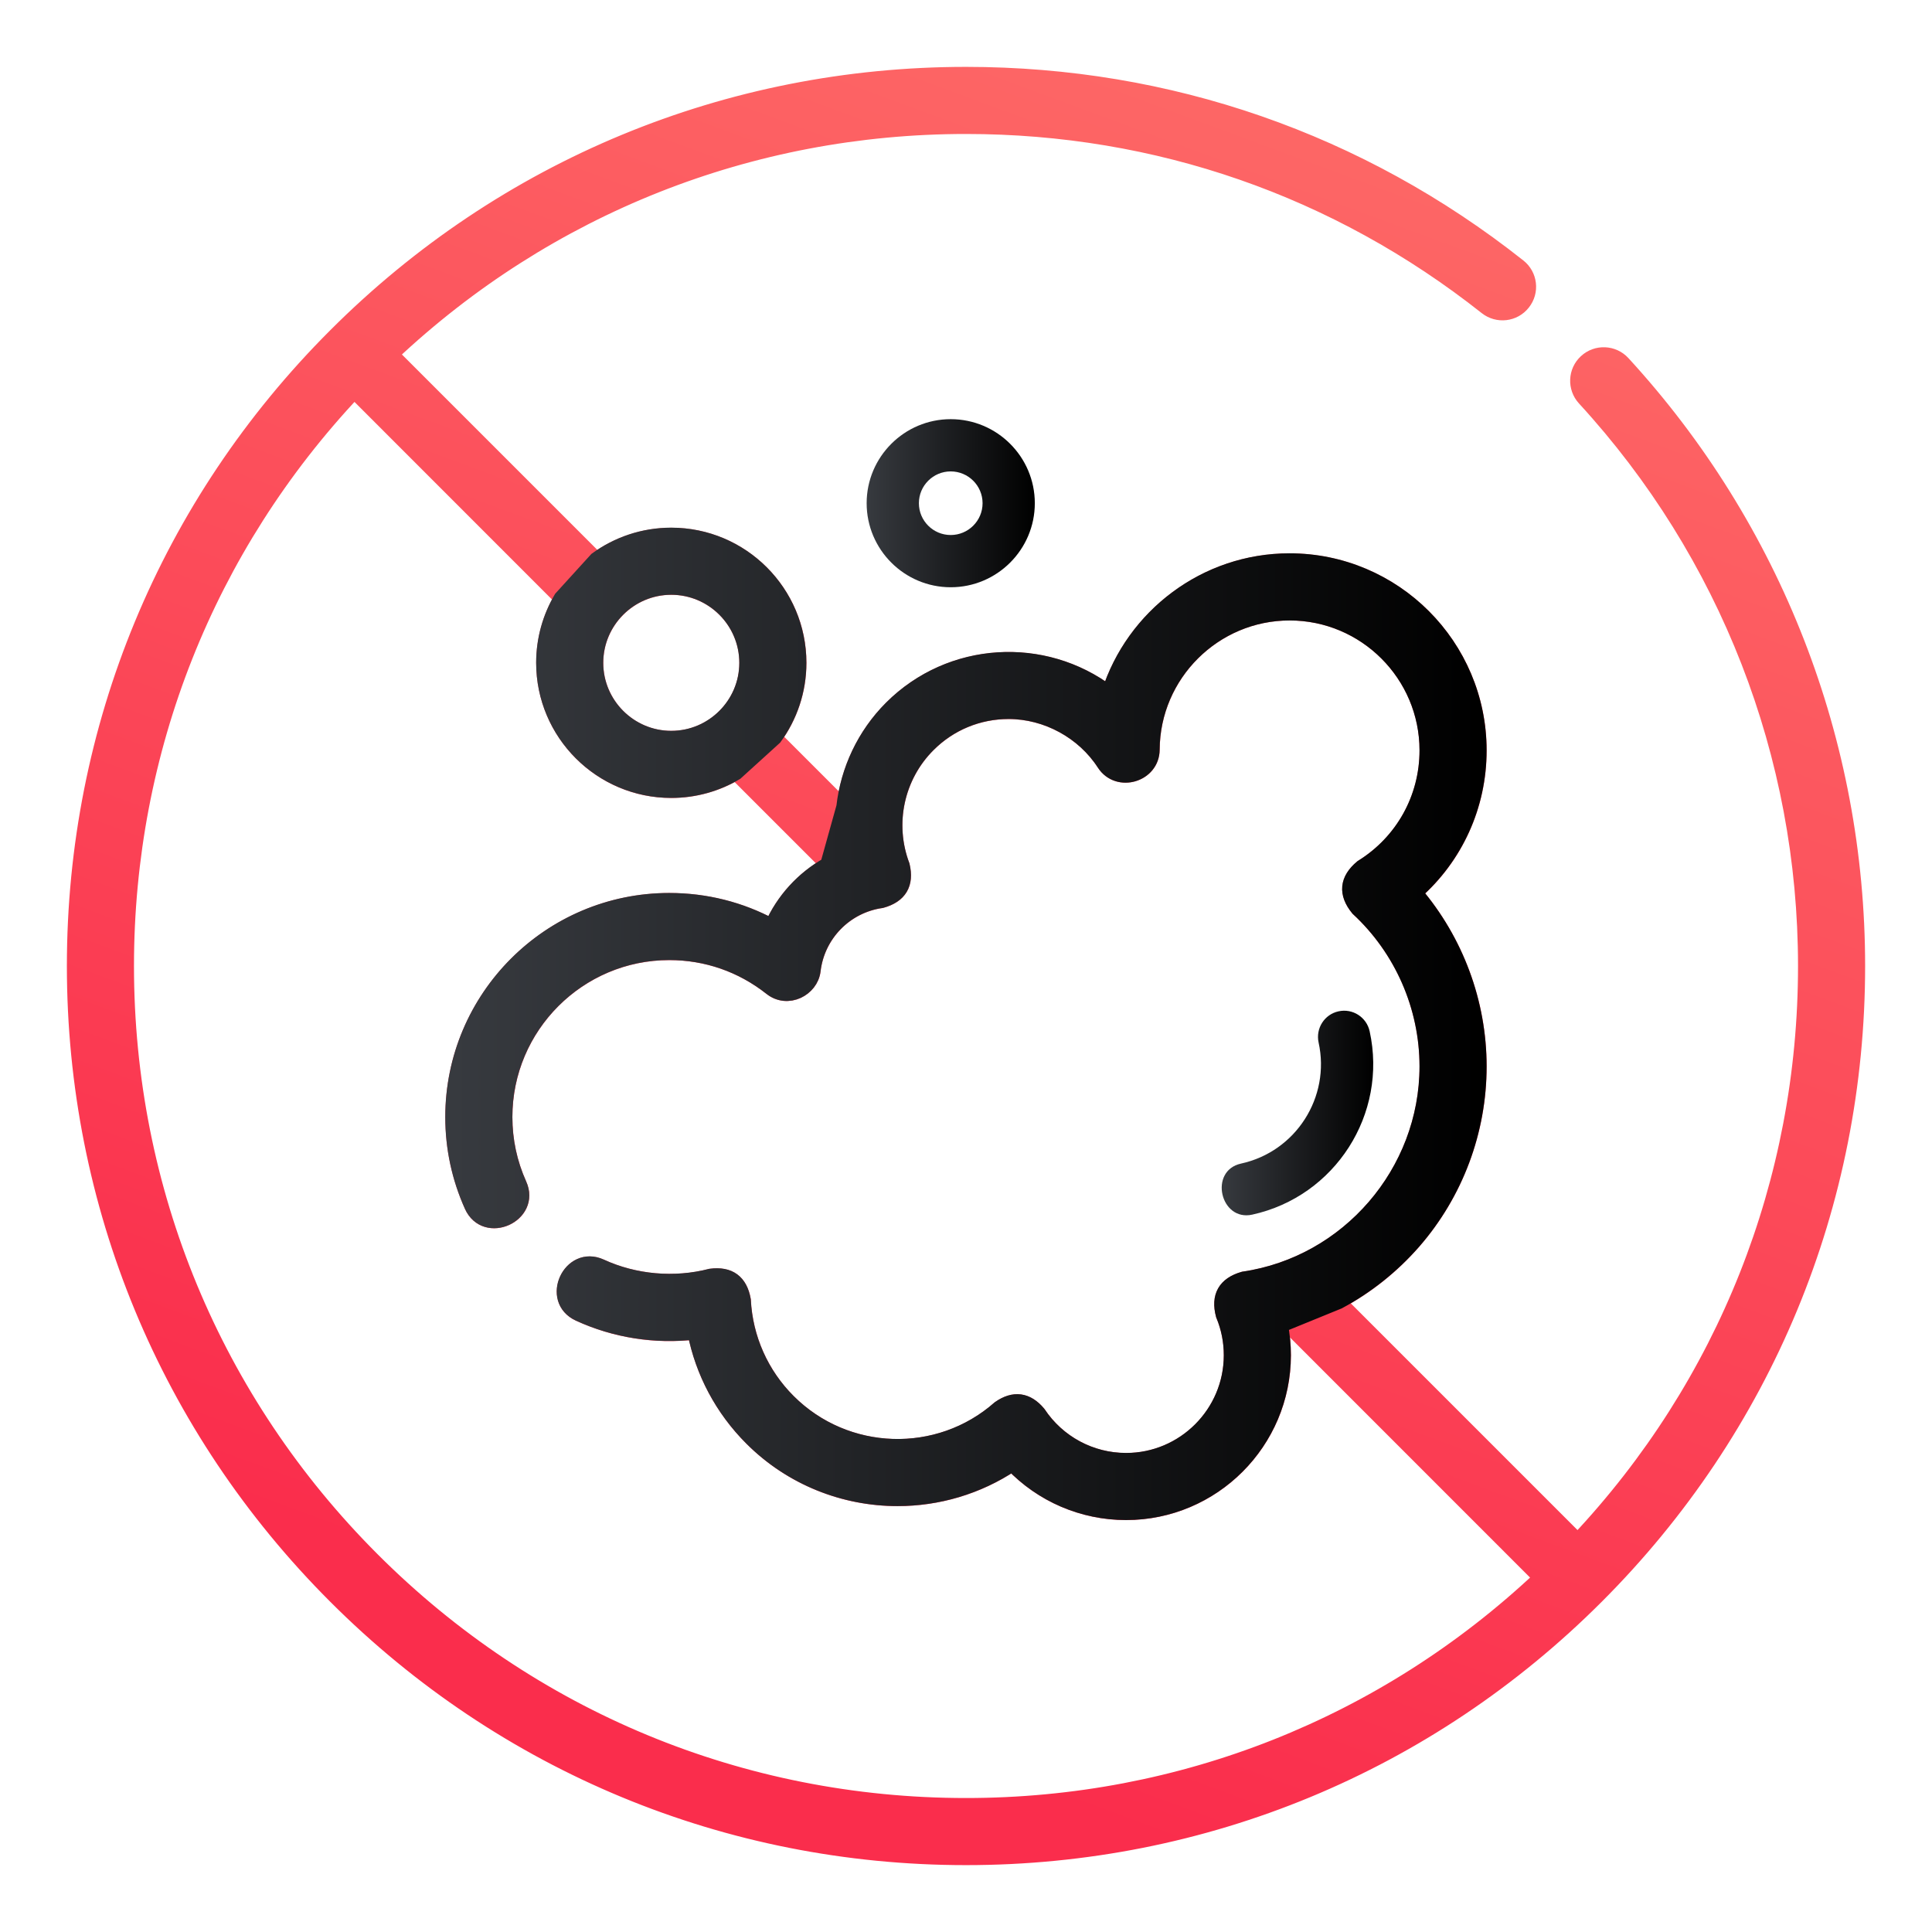
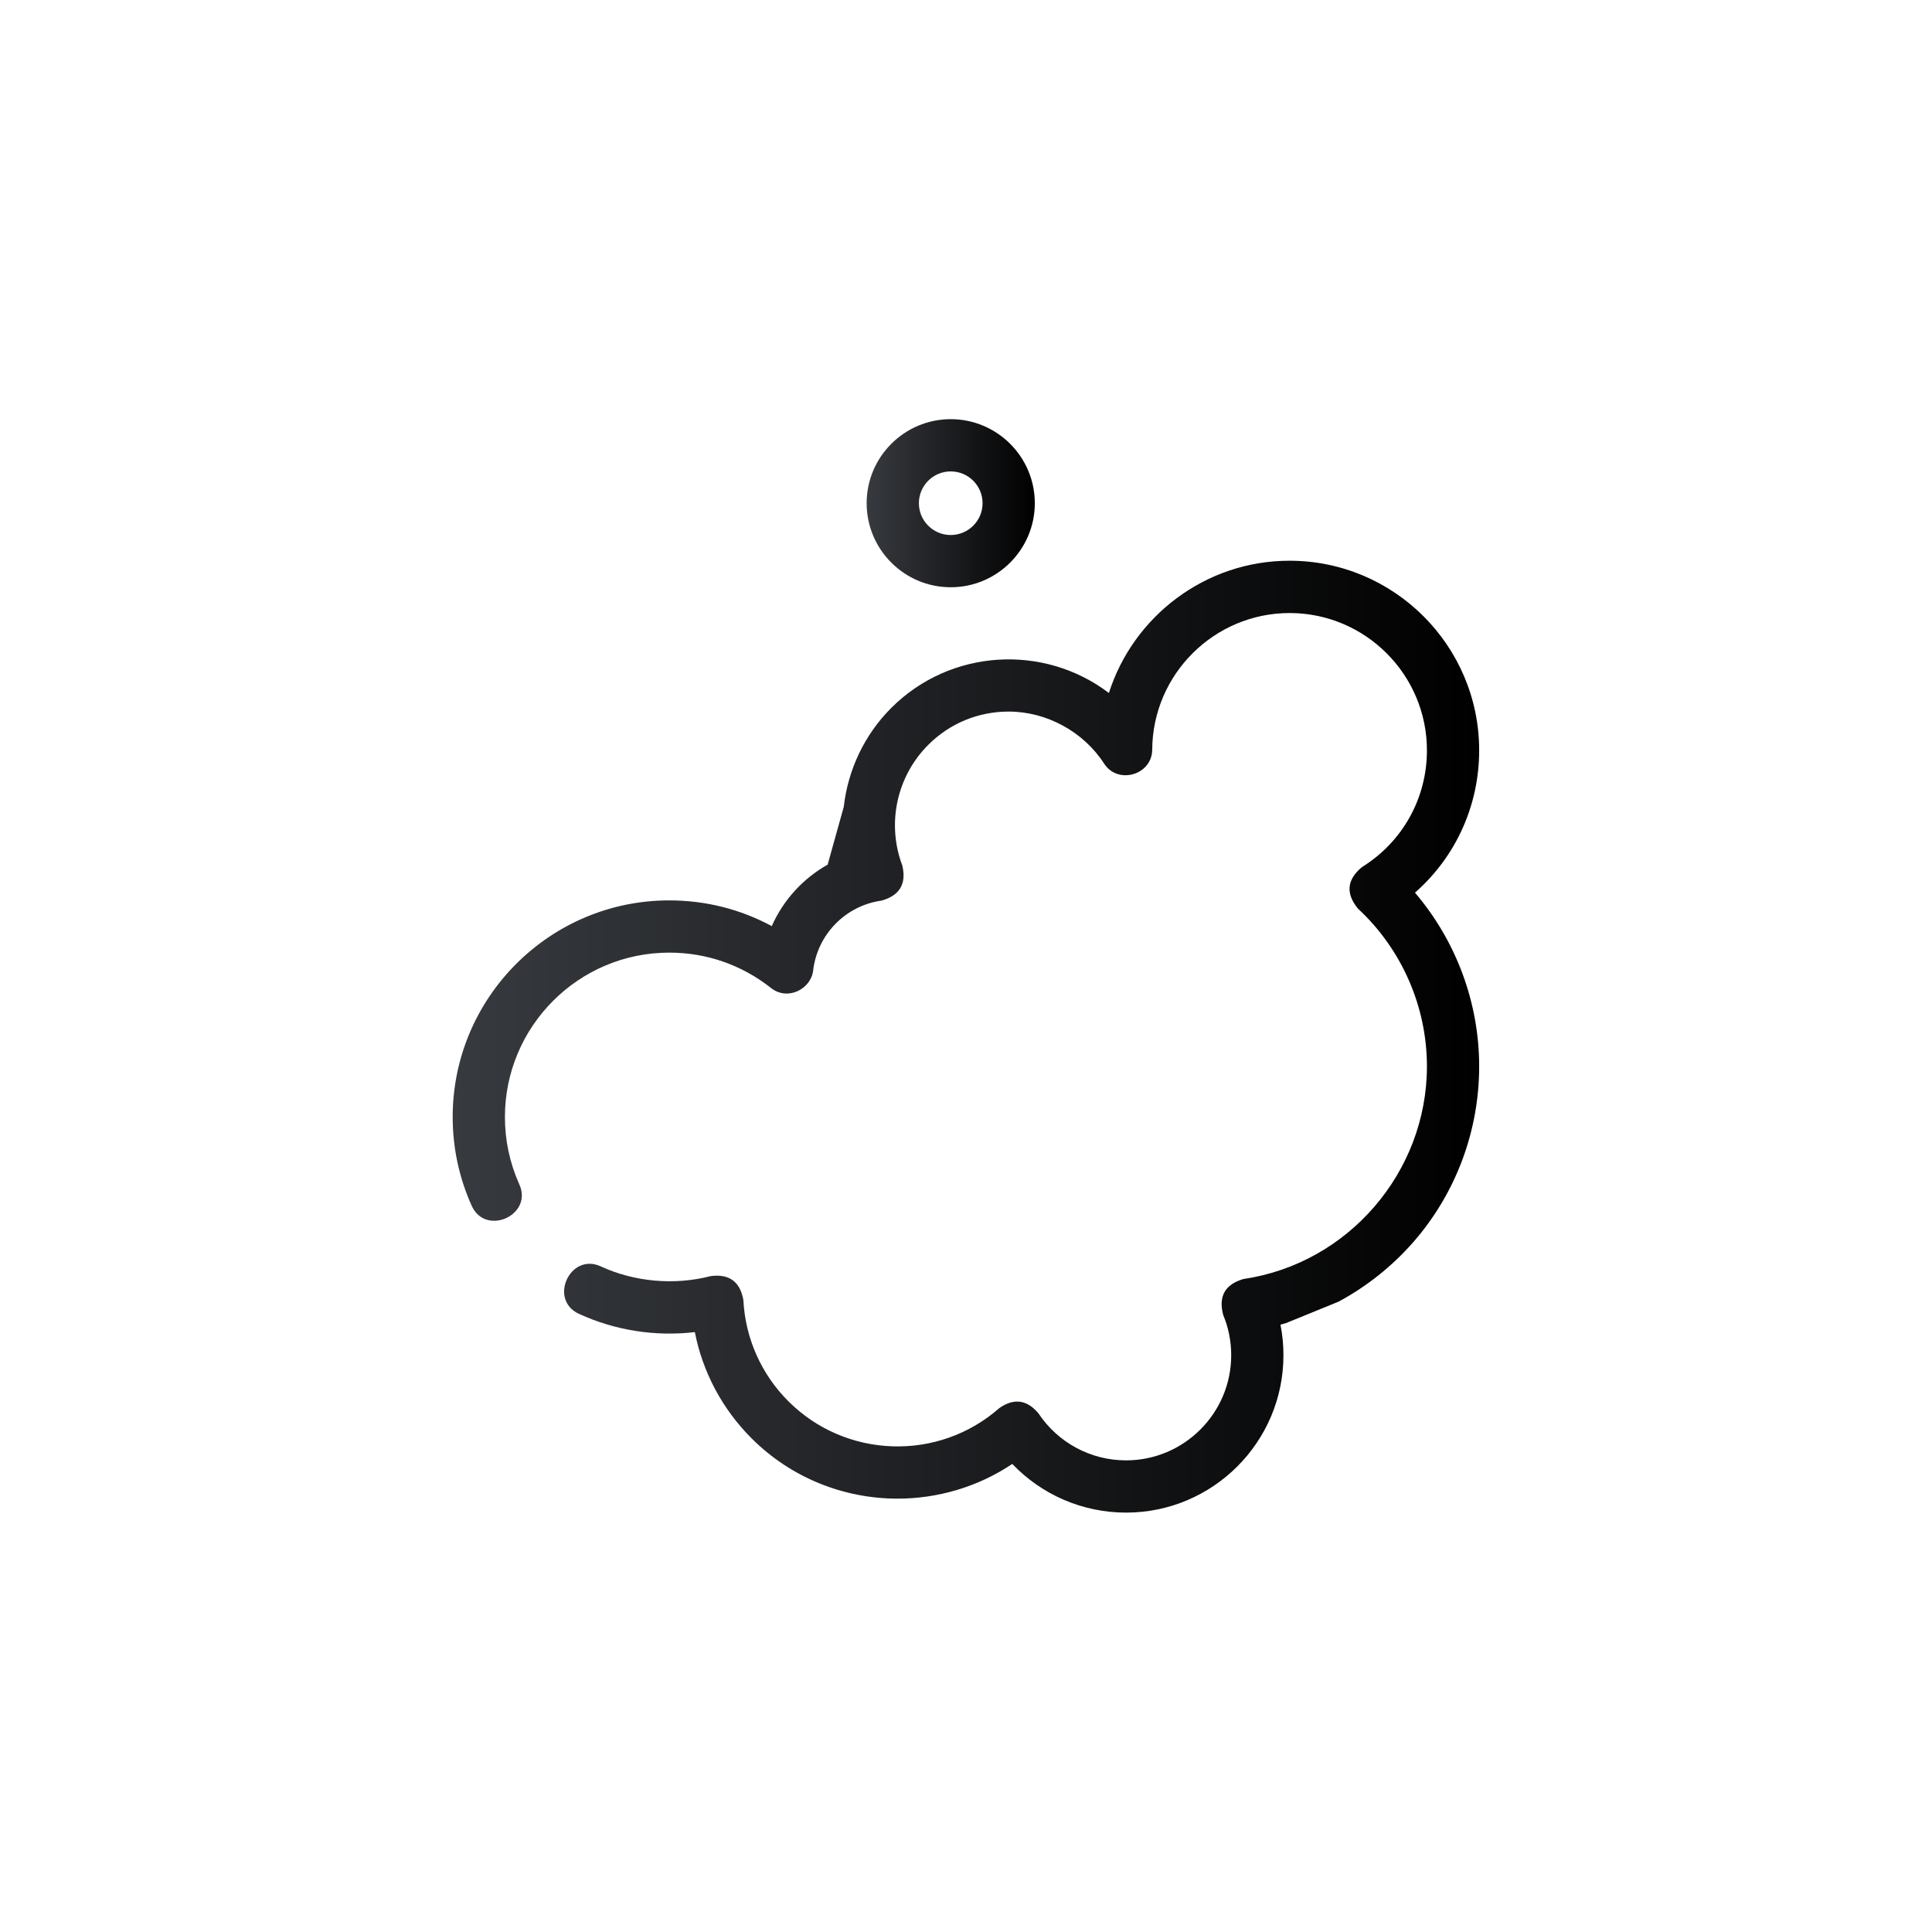
<svg xmlns="http://www.w3.org/2000/svg" width="26" height="26" viewBox="0 0 26 26" fill="none">
-   <path d="M4.515 4.515C6.781 2.248 9.795 1 13 1C15.73 1 18.302 1.893 20.439 3.584C20.591 3.704 20.617 3.925 20.496 4.077C20.376 4.23 20.155 4.256 20.002 4.135C17.991 2.544 15.57 1.703 13 1.703C10.1 1.703 7.367 2.789 5.265 4.768L8.027 7.53C8.31 7.324 8.658 7.202 9.035 7.202C9.982 7.202 10.753 7.973 10.753 8.92C10.753 9.297 10.631 9.645 10.425 9.928L11.356 10.859C11.412 10.365 11.631 9.892 11.995 9.528C12.793 8.73 14.049 8.663 14.924 9.327C15.252 8.297 16.22 7.547 17.355 7.547C18.763 7.547 19.907 8.692 19.907 10.099C19.907 10.844 19.59 11.534 19.043 12.014C19.596 12.662 19.907 13.493 19.907 14.352C19.907 15.22 19.593 16.058 19.024 16.712C18.736 17.042 18.394 17.314 18.015 17.518L21.232 20.735C23.211 18.633 24.297 15.9 24.297 13C24.297 10.163 23.241 7.451 21.323 5.362C21.192 5.219 21.201 4.997 21.344 4.866C21.487 4.734 21.71 4.744 21.841 4.887C23.878 7.106 25 9.987 25 13C25 16.205 23.752 19.219 21.485 21.485C19.219 23.752 16.205 25 13 25C9.795 25 6.781 23.752 4.515 21.485C2.248 19.219 1 16.205 1 13C1 9.795 2.248 6.781 4.515 4.515ZM9.034 7.905C8.475 7.905 8.019 8.361 8.019 8.921C8.019 9.48 8.475 9.936 9.034 9.936C9.594 9.936 10.05 9.48 10.05 8.921C10.05 8.361 9.594 7.905 9.034 7.905ZM5.012 20.988C7.146 23.122 9.982 24.297 13 24.297C15.9 24.297 18.633 23.211 20.735 21.233L17.309 17.806C17.284 17.814 17.259 17.821 17.233 17.828C17.26 17.963 17.273 18.1 17.273 18.239C17.273 19.407 16.323 20.357 15.155 20.357C14.57 20.357 14.02 20.117 13.623 19.702C13.157 20.014 12.618 20.169 12.08 20.169C11.366 20.169 10.653 19.896 10.114 19.356C9.721 18.963 9.457 18.466 9.352 17.928C8.821 17.991 8.278 17.906 7.792 17.682C7.379 17.492 7.672 16.854 8.086 17.043C8.543 17.253 9.079 17.3 9.566 17.174C9.815 17.142 9.961 17.25 10.005 17.496C10.031 18.011 10.246 18.495 10.611 18.859C11.384 19.632 12.631 19.672 13.45 18.95C13.646 18.814 13.821 18.837 13.975 19.02C14.239 19.417 14.68 19.654 15.155 19.654C15.935 19.654 16.57 19.019 16.57 18.239C16.57 18.051 16.534 17.869 16.462 17.696C16.396 17.446 16.487 17.285 16.736 17.213C18.143 17.007 19.204 15.776 19.204 14.352C19.204 13.548 18.866 12.774 18.275 12.228C18.109 12.025 18.127 11.839 18.328 11.671C18.877 11.331 19.204 10.743 19.204 10.099C19.204 9.08 18.375 8.25 17.356 8.25C16.342 8.25 15.513 9.075 15.507 10.088C15.505 10.43 15.046 10.564 14.86 10.277C14.583 9.848 14.086 9.577 13.575 9.577C13.166 9.577 12.781 9.736 12.492 10.025C12.068 10.449 11.931 11.086 12.143 11.649C12.202 11.896 12.108 12.053 11.864 12.121C11.379 12.189 11.001 12.576 10.944 13.062C10.915 13.31 10.601 13.475 10.377 13.297C9.983 12.986 9.51 12.821 9.008 12.821C7.788 12.821 6.796 13.813 6.796 15.033C6.796 15.348 6.861 15.653 6.99 15.94C7.177 16.354 6.536 16.643 6.349 16.228C6.179 15.85 6.093 15.448 6.093 15.033C6.093 13.426 7.4 12.118 9.008 12.118C9.497 12.118 9.966 12.237 10.387 12.464C10.542 12.114 10.807 11.824 11.139 11.636L9.904 10.401C9.649 10.552 9.352 10.639 9.034 10.639C8.087 10.639 7.316 9.868 7.316 8.92C7.316 8.603 7.403 8.306 7.553 8.051L4.768 5.265C2.789 7.367 1.703 10.1 1.703 13C1.703 16.017 2.878 18.854 5.012 20.988Z" fill="url(#paint0_linear)" stroke="url(#paint1_linear)" stroke-width="0.2" />
-   <path fill-rule="evenodd" clip-rule="evenodd" d="M8.026 7.529C8.309 7.323 8.657 7.201 9.033 7.201C9.981 7.201 10.752 7.972 10.752 8.92C10.752 9.296 10.63 9.644 10.424 9.927L9.903 10.4C9.648 10.551 9.351 10.638 9.033 10.638C8.086 10.638 7.315 9.867 7.315 8.919C7.315 8.602 7.402 8.305 7.552 8.05L8.026 7.529ZM8.018 8.92C8.018 8.36 8.474 7.904 9.033 7.904C9.593 7.904 10.049 8.36 10.049 8.92C10.049 9.479 9.593 9.935 9.033 9.935C8.474 9.935 8.018 9.479 8.018 8.92Z" fill="url(#paint2_linear)" />
  <path d="M11.355 10.858C11.411 10.364 11.63 9.891 11.994 9.527C12.792 8.729 14.048 8.662 14.923 9.326C15.251 8.296 16.219 7.546 17.354 7.546C18.762 7.546 19.906 8.691 19.906 10.098C19.906 10.843 19.589 11.533 19.042 12.013C19.595 12.661 19.906 13.492 19.906 14.351C19.906 15.219 19.593 16.058 19.023 16.712C18.735 17.041 18.393 17.313 18.014 17.517L17.308 17.805C17.283 17.813 17.258 17.82 17.232 17.827C17.259 17.962 17.272 18.099 17.272 18.238C17.272 19.406 16.322 20.356 15.154 20.356C14.569 20.356 14.019 20.116 13.623 19.701C13.156 20.013 12.617 20.168 12.079 20.168C11.365 20.168 10.652 19.895 10.113 19.355C9.72 18.962 9.456 18.465 9.351 17.927C8.82 17.989 8.277 17.905 7.791 17.681C7.378 17.491 7.671 16.853 8.084 17.042C8.541 17.253 9.078 17.299 9.565 17.173C9.814 17.141 9.96 17.248 10.004 17.495C10.03 18.01 10.245 18.494 10.61 18.858C11.383 19.631 12.63 19.671 13.449 18.949C13.645 18.813 13.82 18.836 13.974 19.019C14.238 19.416 14.679 19.653 15.154 19.653C15.934 19.653 16.569 19.018 16.569 18.238C16.569 18.05 16.533 17.868 16.461 17.695C16.395 17.445 16.486 17.284 16.735 17.212C18.142 17.006 19.203 15.775 19.203 14.351C19.203 13.547 18.864 12.773 18.274 12.227C18.108 12.024 18.126 11.838 18.327 11.67C18.876 11.33 19.203 10.742 19.203 10.098C19.203 9.079 18.374 8.25 17.355 8.25C16.341 8.25 15.512 9.074 15.506 10.088C15.504 10.429 15.045 10.563 14.859 10.277C14.582 9.847 14.085 9.576 13.573 9.576C13.165 9.576 12.78 9.735 12.492 10.024C12.067 10.448 11.93 11.085 12.143 11.648C12.201 11.895 12.107 12.052 11.863 12.12C11.378 12.188 11 12.575 10.943 13.061C10.914 13.31 10.6 13.474 10.376 13.296C9.982 12.985 9.509 12.82 9.006 12.82C7.787 12.82 6.795 13.813 6.795 15.032C6.795 15.347 6.86 15.652 6.989 15.939C7.176 16.353 6.535 16.642 6.348 16.227C6.178 15.849 6.092 15.447 6.092 15.032C6.092 13.425 7.399 12.117 9.006 12.117C9.496 12.117 9.965 12.236 10.386 12.463C10.541 12.113 10.806 11.823 11.138 11.636L11.355 10.858Z" fill="url(#paint3_linear)" />
-   <path fill-rule="evenodd" clip-rule="evenodd" d="M8.026 7.529C8.309 7.323 8.657 7.201 9.033 7.201C9.981 7.201 10.752 7.972 10.752 8.92C10.752 9.296 10.63 9.644 10.424 9.927L9.903 10.4C9.648 10.551 9.351 10.638 9.033 10.638C8.086 10.638 7.315 9.867 7.315 8.919C7.315 8.602 7.402 8.305 7.552 8.05L8.026 7.529ZM8.018 8.92C8.018 8.36 8.474 7.904 9.033 7.904C9.593 7.904 10.049 8.36 10.049 8.92C10.049 9.479 9.593 9.935 9.033 9.935C8.474 9.935 8.018 9.479 8.018 8.92Z" stroke="url(#paint4_linear)" stroke-width="0.2" />
-   <path d="M11.355 10.858C11.411 10.364 11.63 9.891 11.994 9.527C12.792 8.729 14.048 8.662 14.923 9.326C15.251 8.296 16.219 7.546 17.354 7.546C18.762 7.546 19.906 8.691 19.906 10.098C19.906 10.843 19.589 11.533 19.042 12.013C19.595 12.661 19.906 13.492 19.906 14.351C19.906 15.219 19.593 16.058 19.023 16.712C18.735 17.041 18.393 17.313 18.014 17.517L17.308 17.805C17.283 17.813 17.258 17.82 17.232 17.827C17.259 17.962 17.272 18.099 17.272 18.238C17.272 19.406 16.322 20.356 15.154 20.356C14.569 20.356 14.019 20.116 13.623 19.701C13.156 20.013 12.617 20.168 12.079 20.168C11.365 20.168 10.652 19.895 10.113 19.355C9.72 18.962 9.456 18.465 9.351 17.927C8.82 17.989 8.277 17.905 7.791 17.681C7.378 17.491 7.671 16.853 8.084 17.042C8.541 17.253 9.078 17.299 9.565 17.173C9.814 17.141 9.96 17.248 10.004 17.495C10.03 18.01 10.245 18.494 10.61 18.858C11.383 19.631 12.63 19.671 13.449 18.949C13.645 18.813 13.82 18.836 13.974 19.019C14.238 19.416 14.679 19.653 15.154 19.653C15.934 19.653 16.569 19.018 16.569 18.238C16.569 18.05 16.533 17.868 16.461 17.695C16.395 17.445 16.486 17.284 16.735 17.212C18.142 17.006 19.203 15.775 19.203 14.351C19.203 13.547 18.864 12.773 18.274 12.227C18.108 12.024 18.126 11.838 18.327 11.67C18.876 11.33 19.203 10.742 19.203 10.098C19.203 9.079 18.374 8.25 17.355 8.25C16.341 8.25 15.512 9.074 15.506 10.088C15.504 10.429 15.045 10.563 14.859 10.277C14.582 9.847 14.085 9.576 13.573 9.576C13.165 9.576 12.78 9.735 12.492 10.024C12.067 10.448 11.93 11.085 12.143 11.648C12.201 11.895 12.107 12.052 11.863 12.12C11.378 12.188 11 12.575 10.943 13.061C10.914 13.31 10.6 13.474 10.376 13.296C9.982 12.985 9.509 12.82 9.006 12.82C7.787 12.82 6.795 13.813 6.795 15.032C6.795 15.347 6.86 15.652 6.989 15.939C7.176 16.353 6.535 16.642 6.348 16.227C6.178 15.849 6.092 15.447 6.092 15.032C6.092 13.425 7.399 12.117 9.006 12.117C9.496 12.117 9.965 12.236 10.386 12.463C10.541 12.113 10.806 11.823 11.138 11.636L11.355 10.858Z" stroke="url(#paint5_linear)" stroke-width="0.2" />
-   <path d="M18.013 13.61C18.203 13.568 18.39 13.688 18.432 13.878C18.677 14.994 17.968 16.101 16.852 16.346C16.422 16.441 16.264 15.755 16.701 15.659C17.439 15.498 17.907 14.766 17.745 14.029C17.704 13.839 17.824 13.651 18.013 13.61Z" fill="url(#paint6_linear)" />
  <path d="M11.663 6.772C11.663 6.148 12.171 5.641 12.794 5.641C13.418 5.641 13.926 6.148 13.926 6.772C13.926 7.396 13.418 7.903 12.794 7.903C12.171 7.903 11.663 7.396 11.663 6.772V6.772ZM13.223 6.772C13.223 6.536 13.031 6.344 12.794 6.344C12.558 6.344 12.366 6.536 12.366 6.772C12.366 7.008 12.558 7.2 12.794 7.2C13.031 7.2 13.223 7.008 13.223 6.772V6.772Z" fill="url(#paint7_linear)" />
  <defs>
    <linearGradient id="paint0_linear" x1="17.879" y1="-11.605" x2="5.74" y2="21.18" gradientUnits="userSpaceOnUse">
      <stop stop-color="#FF8774" />
      <stop offset="1" stop-color="#FA2D4C" />
    </linearGradient>
    <linearGradient id="paint1_linear" x1="17.879" y1="-11.605" x2="5.74" y2="21.18" gradientUnits="userSpaceOnUse">
      <stop stop-color="#FF8774" />
      <stop offset="1" stop-color="#FA2D4C" />
    </linearGradient>
    <linearGradient id="paint2_linear" x1="19.906" y1="13.779" x2="6.092" y2="13.779" gradientUnits="userSpaceOnUse">
      <stop />
      <stop offset="1" stop-color="#373A3F" />
    </linearGradient>
    <linearGradient id="paint3_linear" x1="19.906" y1="13.779" x2="6.092" y2="13.779" gradientUnits="userSpaceOnUse">
      <stop />
      <stop offset="1" stop-color="#373A3F" />
    </linearGradient>
    <linearGradient id="paint4_linear" x1="19.906" y1="13.779" x2="6.092" y2="13.779" gradientUnits="userSpaceOnUse">
      <stop />
      <stop offset="1" stop-color="#373A3F" />
    </linearGradient>
    <linearGradient id="paint5_linear" x1="19.906" y1="13.779" x2="6.092" y2="13.779" gradientUnits="userSpaceOnUse">
      <stop />
      <stop offset="1" stop-color="#373A3F" />
    </linearGradient>
    <linearGradient id="paint6_linear" x1="18.48" y1="14.978" x2="16.441" y2="14.978" gradientUnits="userSpaceOnUse">
      <stop />
      <stop offset="1" stop-color="#373A3F" />
    </linearGradient>
    <linearGradient id="paint7_linear" x1="13.926" y1="6.772" x2="11.663" y2="6.772" gradientUnits="userSpaceOnUse">
      <stop />
      <stop offset="1" stop-color="#373A3F" />
    </linearGradient>
  </defs>
</svg>